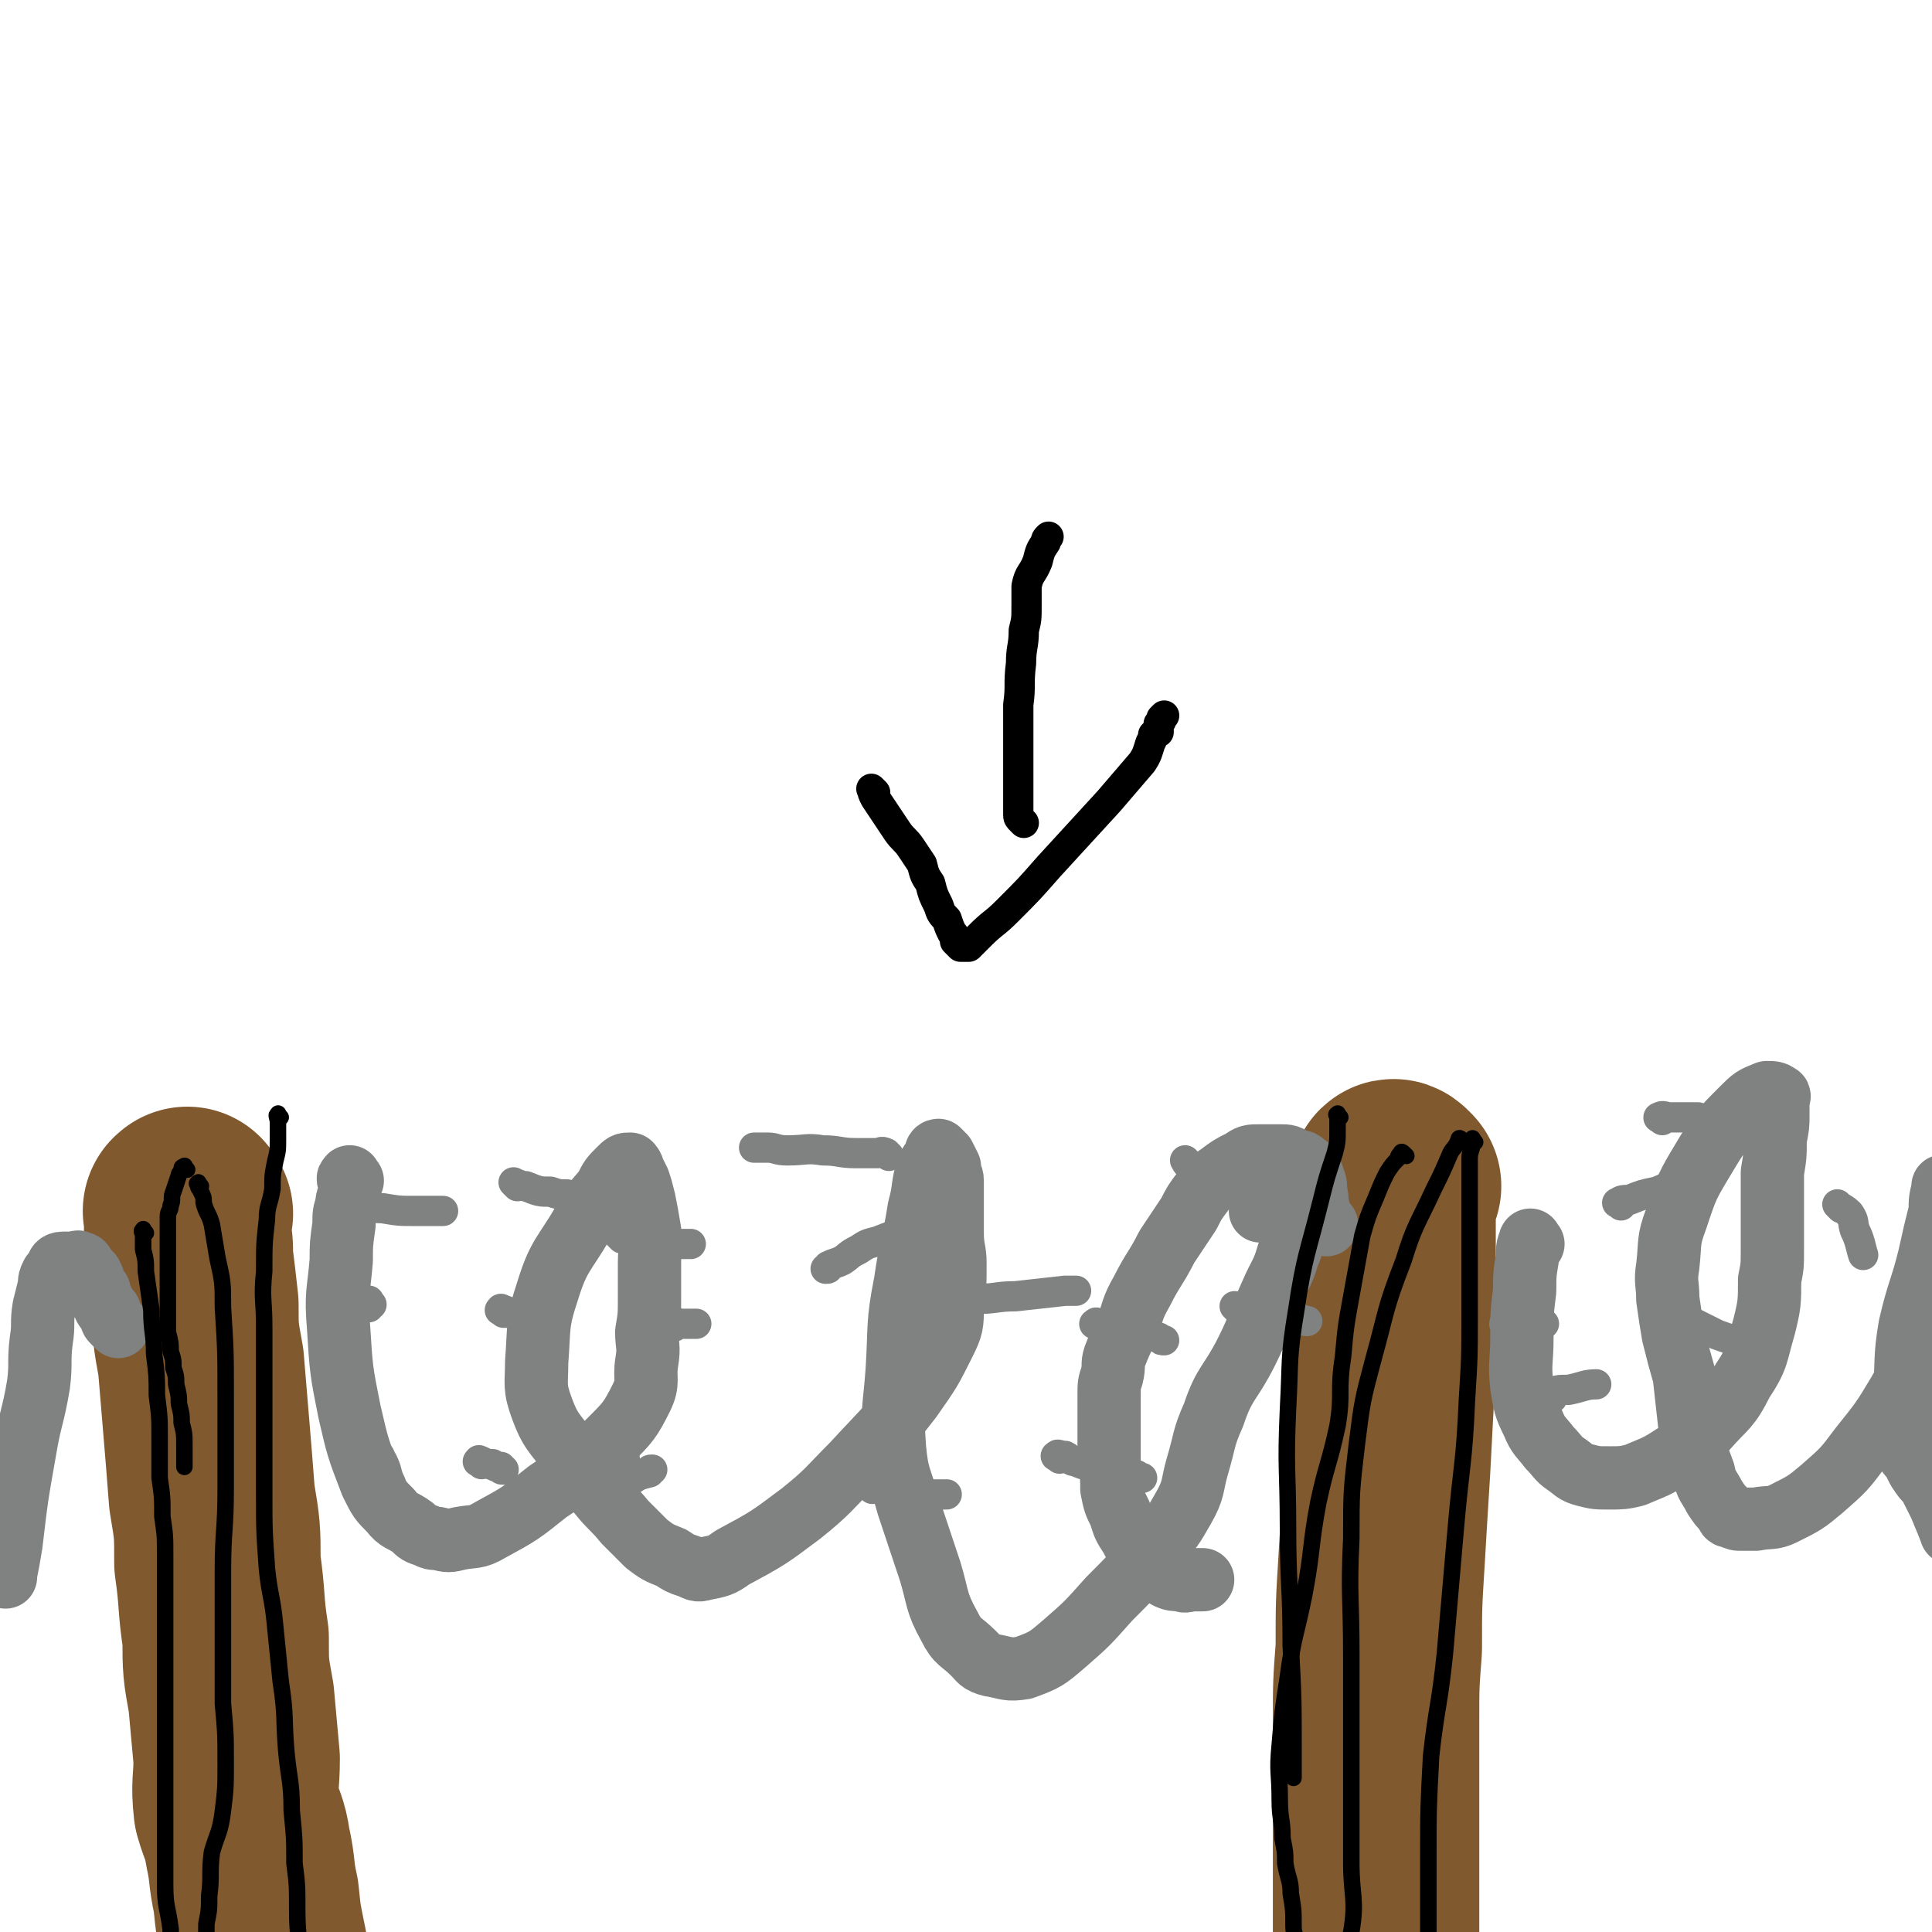
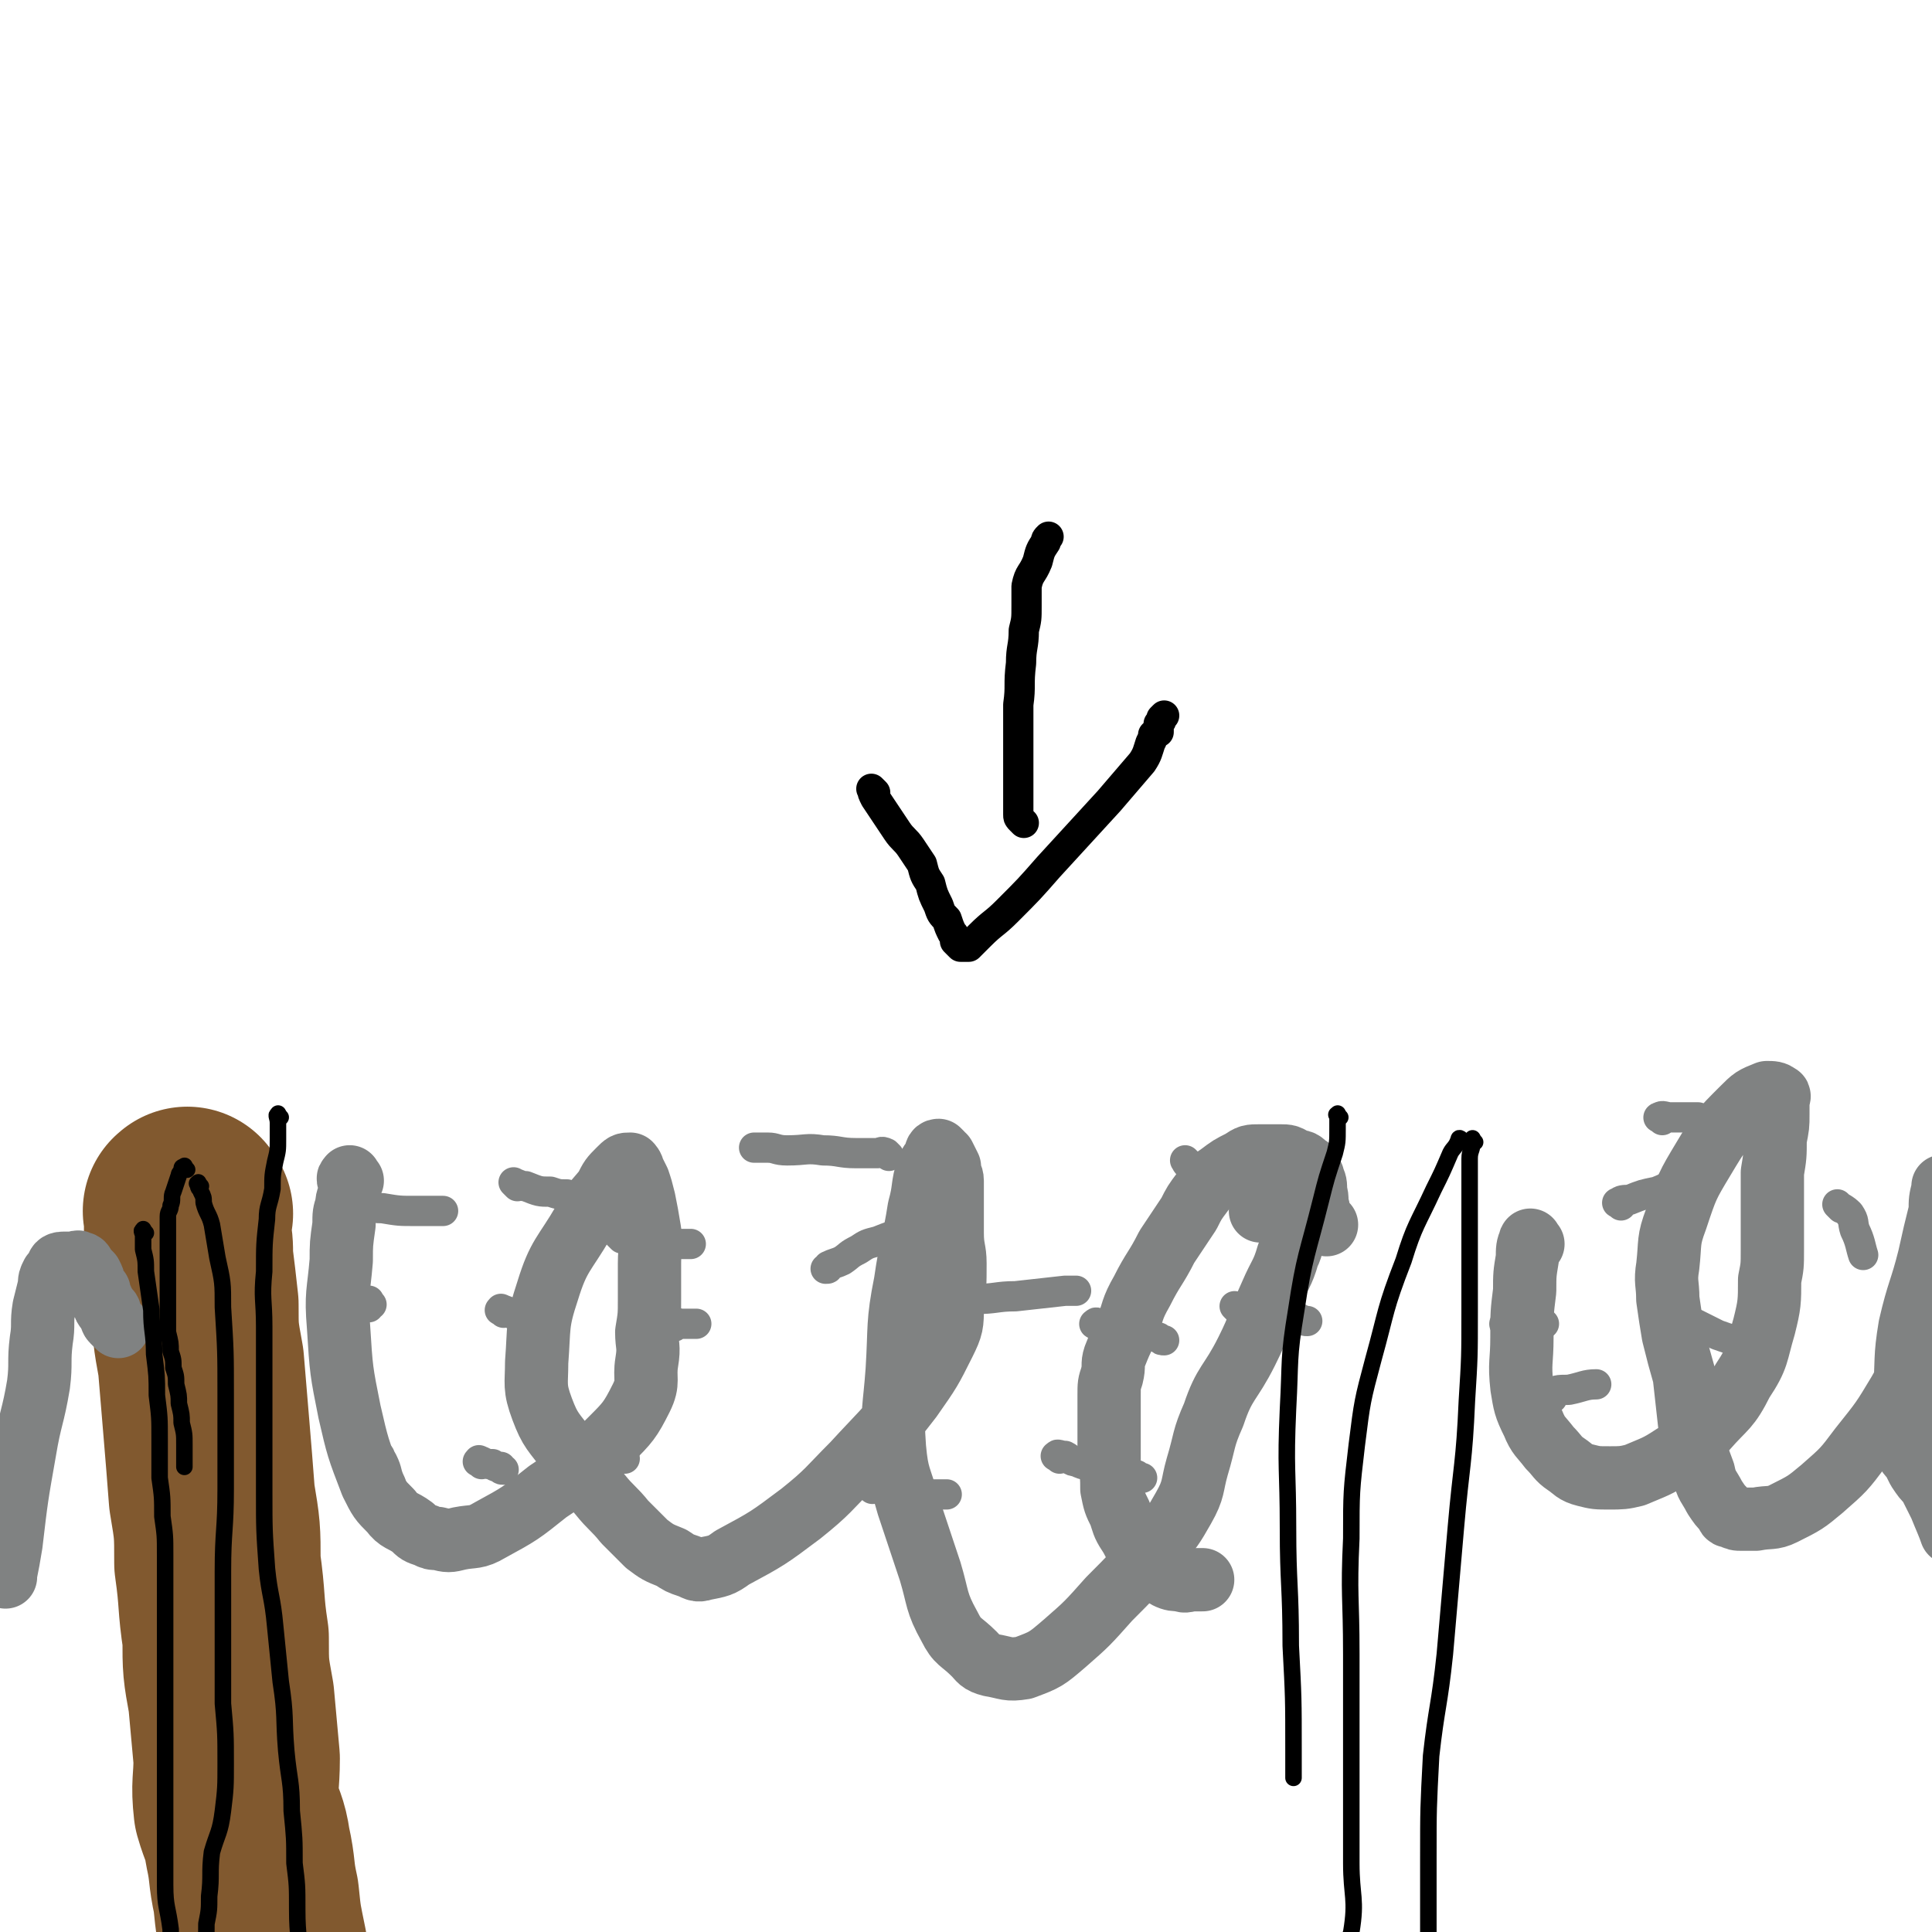
<svg xmlns="http://www.w3.org/2000/svg" viewBox="0 0 702 702" version="1.1">
  <g fill="none" stroke="#81592F" stroke-width="75" stroke-linecap="round" stroke-linejoin="round">
-     <path d="M508,431c-1,-1 -1,-1 -1,-1 -1,-1 -1,0 -1,0 0,2 0,2 0,3 0,2 0,2 0,5 0,5 0,5 0,10 0,7 0,7 0,14 0,17 1,17 0,34 -1,19 -1,19 -2,38 -1,16 -1,16 -2,33 -1,16 -1,16 -1,32 -1,13 -1,13 -1,27 0,10 0,10 0,20 0,8 0,8 0,15 0,4 0,4 0,8 0,3 0,3 0,6 0,3 0,3 0,6 0,4 0,4 0,8 0,4 0,4 0,8 0,4 0,4 0,8 0,4 0,4 0,8 0,4 0,4 0,8 0,3 0,3 0,6 0,3 0,3 0,5 0,1 0,2 0,2 " />
    <path d="M69,441c-1,-1 -1,-2 -1,-1 -1,0 0,0 0,1 0,3 0,3 0,6 1,5 1,5 1,10 1,8 1,8 2,17 0,10 0,10 2,21 1,12 1,12 2,24 1,12 1,12 2,25 2,12 2,12 2,24 2,14 1,14 3,27 0,11 0,11 2,22 1,11 1,11 2,22 0,9 -1,9 0,18 2,7 3,7 4,14 2,9 1,9 3,18 1,10 1,9 3,19 2,11 1,11 3,21 2,11 2,11 4,21 3,8 3,8 6,17 3,7 3,7 5,14 2,6 3,6 5,12 0,2 0,2 1,4 " />
  </g>
  <g fill="none" stroke="#808282" stroke-width="23" stroke-linecap="round" stroke-linejoin="round">
    <path d="M128,429c-1,-1 -1,-2 -1,-1 -1,0 0,1 0,2 0,0 0,0 0,0 0,2 0,2 0,3 0,2 -1,2 -1,5 -1,3 -1,3 -1,7 -1,7 -1,7 -1,13 -1,12 -2,12 -1,24 1,16 1,16 4,31 3,13 3,13 8,26 3,6 3,6 7,10 3,4 4,3 8,6 2,2 2,2 5,3 2,1 2,1 4,1 4,1 4,1 8,0 5,-1 6,0 11,-3 11,-6 11,-6 21,-14 12,-8 12,-8 23,-19 6,-6 7,-7 11,-15 3,-6 1,-7 2,-13 1,-6 0,-6 0,-11 1,-6 1,-6 1,-12 0,-7 0,-7 0,-13 0,-6 1,-6 0,-12 -1,-6 -1,-6 -2,-11 -1,-4 -1,-4 -2,-7 -1,-2 -1,-2 -2,-4 0,-1 -1,-2 -1,-2 -2,0 -2,0 -4,2 -3,3 -3,3 -5,7 -4,5 -5,5 -8,12 -7,12 -9,12 -13,25 -4,12 -3,13 -4,26 0,8 -1,9 2,17 3,8 4,8 10,16 5,8 5,8 11,15 4,5 5,5 9,10 4,4 4,4 8,8 4,3 4,3 9,5 3,2 3,2 6,3 3,1 3,2 6,1 5,-1 6,-1 10,-4 13,-7 13,-7 25,-16 10,-8 10,-9 19,-18 11,-12 11,-11 21,-24 7,-10 7,-10 12,-20 3,-6 3,-7 3,-13 1,-8 1,-8 1,-16 0,-5 -1,-5 -1,-11 0,-4 0,-4 0,-8 0,-3 0,-3 0,-6 0,-3 0,-3 0,-5 0,-2 -1,-2 -1,-5 -1,-2 -1,-2 -2,-4 -1,-1 -1,0 -1,-1 -1,-1 -1,-1 -1,-1 -1,0 -1,1 -1,2 -1,2 -2,2 -3,5 -2,6 -1,7 -3,14 -2,13 -3,13 -5,27 -3,15 -2,16 -3,32 -1,14 -2,14 -1,28 1,11 2,10 5,21 4,12 4,12 8,24 3,10 2,11 7,20 3,6 4,5 9,10 2,2 2,3 6,4 6,1 6,2 12,1 8,-3 8,-3 15,-9 8,-7 8,-7 16,-16 9,-9 9,-9 17,-19 6,-7 6,-7 10,-14 4,-7 3,-8 5,-15 3,-10 2,-10 6,-19 4,-12 6,-11 12,-23 5,-10 4,-10 9,-21 3,-7 4,-7 6,-14 2,-4 1,-4 2,-9 0,-2 0,-2 0,-4 0,-1 0,-1 -1,-1 -1,-1 -1,-2 -2,-2 -2,0 -2,0 -3,0 -1,0 -1,0 -2,0 -1,0 -1,0 -1,0 0,0 0,0 -1,0 -1,0 -2,0 -2,0 " />
    <path d="M482,445c-1,-1 -1,-1 -1,-1 -1,-1 -1,-1 -1,-1 -1,-2 -1,-2 -1,-4 -1,-3 0,-3 -1,-6 0,-3 0,-3 -1,-5 0,-1 0,-1 -1,-2 0,-1 0,-2 -1,-2 -2,-2 -2,-2 -4,-2 -3,-2 -3,-2 -6,-2 -4,0 -4,0 -7,0 -4,0 -4,0 -7,2 -4,2 -4,2 -8,5 -3,2 -3,2 -6,6 -3,4 -3,4 -5,8 -4,6 -4,6 -8,12 -4,8 -5,8 -9,16 -4,7 -3,7 -6,15 -2,4 -2,4 -4,9 -1,3 0,3 -1,7 -1,3 -1,3 -1,7 0,4 0,4 0,8 0,4 0,4 0,8 0,5 0,5 0,9 1,4 1,5 1,9 1,5 1,5 3,9 1,3 1,4 3,7 2,3 2,4 4,7 2,2 3,2 5,5 3,2 2,2 5,4 2,1 3,1 5,1 2,1 2,0 5,0 1,0 1,0 2,0 1,0 1,0 1,0 " />
    <path d="M557,452c-1,-1 -1,-2 -1,-1 -1,2 -1,3 -1,6 -1,6 -1,6 -1,12 -1,8 -1,8 -1,17 0,9 -1,9 0,18 1,6 1,7 4,13 2,5 3,5 6,9 3,3 3,4 6,6 3,2 3,3 7,4 4,1 4,1 9,1 4,0 5,0 9,-1 7,-3 8,-3 14,-7 7,-4 7,-4 12,-10 7,-8 8,-7 13,-17 6,-9 5,-10 8,-20 2,-8 2,-9 2,-17 1,-5 1,-5 1,-11 0,-7 0,-7 0,-14 0,-7 0,-7 0,-14 1,-6 1,-6 1,-12 1,-5 1,-5 1,-9 0,-2 0,-2 0,-5 0,-1 1,-2 0,-2 -1,-1 -2,-1 -4,-1 -5,2 -5,2 -9,6 -8,8 -8,8 -14,18 -6,10 -6,10 -10,22 -3,8 -2,8 -3,17 -1,6 0,6 0,12 1,7 1,7 2,13 2,8 2,8 4,15 1,9 1,9 2,18 2,9 2,9 5,17 1,5 2,5 4,9 2,3 2,3 4,5 1,1 0,2 2,2 2,1 2,1 4,1 3,0 3,0 5,0 5,-1 6,0 10,-2 8,-4 8,-4 14,-9 8,-7 8,-7 14,-15 8,-10 8,-10 14,-20 4,-7 4,-7 7,-15 2,-7 1,-7 3,-14 1,-7 1,-7 2,-14 1,-5 2,-5 3,-11 0,-4 0,-4 1,-8 0,-2 0,-2 0,-5 0,-2 0,-2 0,-3 0,-1 0,-1 0,-2 0,-1 0,-1 0,-2 0,-1 0,-1 0,-1 0,0 0,0 0,1 -1,4 -1,4 -1,8 -2,8 -2,8 -4,17 -3,12 -4,12 -7,25 -2,12 -1,12 -2,24 0,7 0,7 0,15 0,2 0,3 1,5 0,2 0,2 2,4 1,2 1,2 2,4 2,3 2,3 4,5 2,4 2,4 4,8 2,5 3,7 4,10 " />
    <path d="M43,482c-1,-1 -1,-1 -1,-1 -1,-1 -1,-1 -1,-1 -1,-1 0,-1 -1,-2 0,-1 0,-2 -1,-2 -1,-1 -1,-1 -1,-2 -1,-1 -1,-1 -1,-2 -1,-1 -1,-2 -1,-3 -1,-1 -1,-1 -2,-3 0,-1 0,-1 -1,-3 -1,-1 -1,-1 -2,-2 -1,-2 -1,-2 -2,-2 -1,-1 -1,0 -1,0 -1,0 -1,0 -1,0 -1,0 -1,0 -2,0 -1,0 -2,0 -2,0 -2,0 -2,1 -2,1 -1,2 -1,2 -2,3 -1,2 -1,2 -1,4 -1,4 -1,4 -2,8 -1,6 0,6 -1,12 -1,8 0,8 -1,16 -2,12 -3,12 -5,24 -3,17 -3,17 -5,34 -1,6 -1,6 -2,11 0,1 0,1 0,1 " />
  </g>
  <g fill="none" stroke="#808282" stroke-width="11" stroke-linecap="round" stroke-linejoin="round">
    <path d="M226,450c-1,-1 -2,-2 -1,-1 0,0 1,1 2,1 4,1 4,1 8,1 4,1 4,1 8,1 3,0 3,0 6,0 1,0 1,0 2,0 " />
-     <path d="M226,541c-1,-1 -2,-1 -1,-1 1,-1 2,-1 4,-2 3,-2 3,-2 7,-3 0,-1 0,-1 1,-1 " />
    <path d="M317,541c-1,-1 -2,-2 -1,-1 1,0 1,1 3,1 4,1 4,1 8,1 5,1 5,1 10,1 2,0 2,0 5,0 1,0 1,0 2,0 " />
    <path d="M343,447c-1,-1 -1,-1 -1,-1 " />
    <path d="M323,420c-1,-1 -1,-1 -1,-1 -2,-1 -2,0 -3,0 -4,0 -4,0 -8,0 -6,0 -6,-1 -12,-1 -6,-1 -6,0 -13,0 -4,0 -4,-1 -7,-1 -2,0 -2,0 -3,0 -1,0 -2,0 -2,0 " />
    <path d="M332,449c-1,-1 -1,-1 -1,-1 -2,-1 -2,0 -3,0 -4,1 -4,1 -9,3 -4,1 -4,1 -7,3 -4,2 -3,2 -6,4 -2,1 -3,1 -5,2 0,1 0,1 -1,1 " />
    <path d="M345,473c-1,-1 -2,-1 -1,-1 4,-1 5,0 10,0 8,0 8,-1 15,-1 9,-1 9,-1 18,-2 2,0 2,0 4,0 " />
    <path d="M432,423c-1,-1 -2,-2 -1,-1 0,0 0,1 1,1 3,2 3,1 5,3 3,1 3,1 6,2 0,1 0,1 1,1 " />
    <path d="M399,482c-1,-1 -2,-1 -1,-1 0,-1 1,0 2,0 2,0 3,0 5,0 5,1 5,1 9,3 4,1 4,1 7,2 1,1 1,1 2,1 " />
    <path d="M385,530c-1,-1 -2,-1 -1,-1 0,-1 1,0 3,0 2,1 2,2 4,2 4,2 4,1 8,2 4,1 4,1 9,2 3,1 3,1 5,1 1,1 1,1 2,1 " />
    <path d="M410,573c-1,-1 -2,-1 -1,-1 0,-1 1,-1 3,0 3,1 3,1 6,3 3,1 3,1 6,3 " />
    <path d="M450,476c-1,-1 -2,-2 -1,-1 1,0 2,1 5,1 5,2 5,2 10,2 4,1 4,1 8,1 2,1 2,1 3,1 " />
    <path d="M188,431c-1,-1 -2,-2 -1,-1 1,0 2,1 4,1 5,2 5,2 9,2 3,1 3,1 6,1 1,1 1,1 2,1 " />
    <path d="M183,477c-1,-1 -2,-1 -1,-1 0,-1 0,0 1,0 3,1 3,2 6,2 3,1 3,1 6,1 1,1 1,1 2,1 " />
    <path d="M175,532c-1,-1 -2,-1 -1,-1 0,-1 0,0 1,0 2,1 2,1 4,1 1,1 1,1 3,1 0,1 0,1 1,1 " />
    <path d="M245,482c-1,-1 -2,-1 -1,-1 1,-1 2,0 4,0 2,0 2,0 3,0 1,0 1,0 2,0 " />
    <path d="M215,534c-1,-1 -2,-1 -1,-1 0,-1 1,0 2,0 2,0 2,-1 5,-1 2,-1 2,-1 5,-2 0,0 0,0 1,0 " />
    <path d="M127,438c-1,-1 -2,-1 -1,-1 1,-1 2,0 4,0 4,1 4,2 9,2 6,1 6,1 12,1 4,0 4,0 8,0 1,0 1,0 2,0 " />
    <path d="M135,474c-1,-1 -1,-2 -1,-1 -1,0 0,0 0,1 0,0 0,1 0,1 " />
    <path d="M138,529c-1,-1 -2,-2 -1,-1 0,0 1,1 2,3 2,4 1,4 3,8 1,3 1,3 2,6 1,1 1,1 1,2 " />
    <path d="M548,482c-1,-1 -2,-1 -1,-1 2,-1 3,0 6,0 3,0 3,0 6,0 1,0 1,0 2,0 " />
    <path d="M564,508c-1,-1 -2,-1 -1,-1 2,-2 3,-2 7,-2 5,-1 6,-2 10,-2 " />
    <path d="M589,438c-1,-1 -2,-1 -1,-1 1,-1 2,-1 4,-1 5,-2 5,-2 10,-3 5,-2 6,-3 10,-4 " />
    <path d="M604,407c-1,-1 -2,-1 -1,-1 1,-1 2,0 4,0 5,0 6,0 10,0 " />
    <path d="M669,439c-1,-1 -2,-2 -1,-1 1,1 2,1 4,3 2,3 1,3 2,6 2,4 2,6 3,9 " />
    <path d="M614,481c-1,-1 -2,-2 -1,-1 0,0 1,1 3,1 4,2 4,2 8,4 6,2 8,3 12,5 " />
    <path d="M677,524c-1,-1 -2,-1 -1,-1 0,-1 1,-1 2,-1 3,-1 3,-1 6,-2 " />
    <path d="M17,462c-1,-1 -1,-1 -1,-1 " />
  </g>
  <g fill="none" stroke="#000000" stroke-width="6" stroke-linecap="round" stroke-linejoin="round">
    <path d="M53,448c-1,-1 -1,-2 -1,-1 -1,0 0,1 0,2 0,2 0,2 0,5 1,4 1,4 1,8 1,7 1,7 2,14 0,8 1,8 1,16 1,8 1,8 1,15 1,8 1,8 1,16 0,7 0,7 0,14 1,7 1,7 1,14 1,7 1,7 1,14 0,7 0,7 0,14 0,5 0,5 0,11 0,5 0,5 0,9 0,5 0,5 0,9 0,5 0,5 0,10 0,5 0,5 0,10 0,6 0,6 0,11 0,5 0,5 0,10 0,6 0,6 0,11 0,6 0,6 0,12 0,7 0,7 0,13 0,8 1,8 2,16 0,5 0,5 1,10 1,5 2,6 2,9 " />
    <path d="M73,431c-1,-1 -1,-2 -1,-1 -1,0 0,0 0,1 0,1 1,1 1,2 1,2 1,2 1,4 1,4 2,4 3,8 1,6 1,6 2,12 2,9 2,9 2,18 1,16 1,16 1,32 0,17 0,17 0,34 0,15 -1,15 -1,30 0,14 0,14 0,27 0,11 0,11 0,21 1,11 1,11 1,22 0,8 0,9 -1,17 -1,8 -2,8 -4,15 -1,8 0,8 -1,16 0,5 0,5 -1,10 0,5 0,6 -1,11 -1,5 -1,5 -2,9 -1,5 -2,6 -2,10 " />
    <path d="M102,406c-1,-1 -1,-2 -1,-1 -1,0 0,1 0,3 0,3 0,3 0,6 0,4 0,4 -1,8 -1,5 -1,5 -1,10 -1,6 -2,6 -2,11 -1,9 -1,9 -1,19 -1,10 0,10 0,20 0,15 0,15 0,30 0,15 0,15 0,30 0,14 0,14 1,28 1,10 2,10 3,21 1,10 1,10 2,20 2,13 1,13 2,25 1,11 2,11 2,22 1,10 1,10 1,19 1,8 1,8 1,17 0,10 1,10 1,20 0,8 0,8 -1,16 -1,6 -2,6 -2,11 0,3 0,3 0,5 0,1 0,1 0,1 " />
-     <path d="M511,420c-1,-1 -1,-1 -1,-1 -1,-1 -1,0 -1,0 -1,1 -1,1 -1,2 -2,2 -2,2 -4,5 -2,4 -2,4 -4,9 -3,7 -3,7 -5,14 -2,11 -2,11 -4,22 -2,11 -2,11 -3,22 -2,13 0,13 -2,25 -3,14 -4,14 -7,28 -3,16 -2,17 -5,33 -3,15 -4,15 -6,30 -2,13 -2,13 -3,25 -1,10 0,10 0,20 0,7 1,7 1,14 1,5 1,5 1,9 1,6 2,6 2,11 1,6 1,6 1,12 0,3 1,3 1,6 0,1 0,1 0,2 " />
    <path d="M532,415c-1,-1 -1,-1 -1,-1 -1,-1 -1,0 -1,0 -1,3 -2,3 -3,5 -3,7 -3,7 -6,13 -6,13 -7,13 -11,26 -7,18 -6,18 -11,36 -4,15 -4,15 -6,31 -2,17 -2,17 -2,34 -1,21 0,21 0,42 0,19 0,19 0,39 0,18 0,18 0,37 0,12 2,13 0,25 -2,8 -5,7 -7,15 -2,7 -1,7 -2,15 -1,2 -1,2 -1,5 " />
    <path d="M536,415c-1,-1 -1,-2 -1,-1 -1,0 0,0 0,1 0,3 -1,3 -1,6 0,4 0,4 0,9 0,6 0,6 0,12 0,7 0,7 0,15 0,10 0,10 0,20 0,16 0,16 -1,32 -1,23 -2,23 -4,46 -2,23 -2,23 -4,46 -2,19 -3,19 -5,37 -1,19 -1,19 -1,37 0,10 0,10 0,20 0,10 0,10 0,21 0,3 0,3 0,6 " />
    <path d="M487,406c-1,-1 -1,-2 -1,-1 -1,0 0,0 0,1 0,2 0,2 0,4 0,5 0,5 -1,9 -3,9 -3,9 -5,17 -5,20 -6,20 -9,40 -3,18 -2,18 -3,36 -1,22 0,22 0,43 0,21 1,21 1,43 1,19 1,19 1,38 0,5 0,5 0,10 " />
  </g>
  <g fill="none" stroke="#000000" stroke-width="11" stroke-linecap="round" stroke-linejoin="round">
    <path d="M318,288c-1,-1 -2,-2 -1,-1 0,1 0,1 1,3 2,3 2,3 4,6 2,3 2,3 4,6 2,3 3,3 5,6 2,3 2,3 4,6 1,4 1,4 3,7 1,4 1,4 3,8 1,3 1,3 3,5 1,3 1,3 2,5 1,1 1,1 1,3 1,1 1,1 2,2 0,0 0,0 1,0 0,0 0,0 1,0 0,0 0,0 1,0 2,-2 2,-2 4,-4 5,-5 5,-4 10,-9 8,-8 8,-8 15,-16 11,-12 11,-12 22,-24 6,-7 6,-7 12,-14 2,-3 2,-4 3,-7 1,-2 1,-2 1,-3 1,-1 1,-1 2,-1 0,-2 0,-2 0,-3 1,-1 1,-1 1,-2 1,-1 1,-1 1,-1 " />
    <path d="M372,299c-1,-1 -1,-1 -1,-1 -1,-1 -1,-1 -1,-2 0,-3 0,-3 0,-6 0,-4 0,-4 0,-8 0,-6 0,-6 0,-11 0,-7 0,-7 0,-15 1,-7 0,-7 1,-15 0,-6 1,-6 1,-12 1,-4 1,-4 1,-9 0,-4 0,-4 0,-7 1,-5 2,-4 4,-9 1,-4 1,-4 3,-7 0,-1 0,-1 1,-2 " />
  </g>
  <g fill="none" stroke="#000000" stroke-width="6" stroke-linecap="round" stroke-linejoin="round">
    <path d="M68,425c-1,-1 -1,-2 -1,-1 -1,0 -1,0 -1,1 0,1 -1,1 -1,2 -1,3 -1,3 -2,6 -1,2 0,3 -1,5 0,2 -1,2 -1,4 0,2 0,2 0,4 0,2 0,2 0,4 0,3 0,3 0,5 0,3 0,3 0,6 0,3 0,3 0,5 0,3 0,3 0,6 0,3 0,3 0,6 0,3 0,3 0,6 1,4 1,4 1,7 1,3 1,3 1,6 1,3 1,3 1,6 1,4 1,4 1,7 1,4 1,4 1,7 1,4 1,4 1,8 0,4 0,6 0,8 " />
  </g>
</svg>